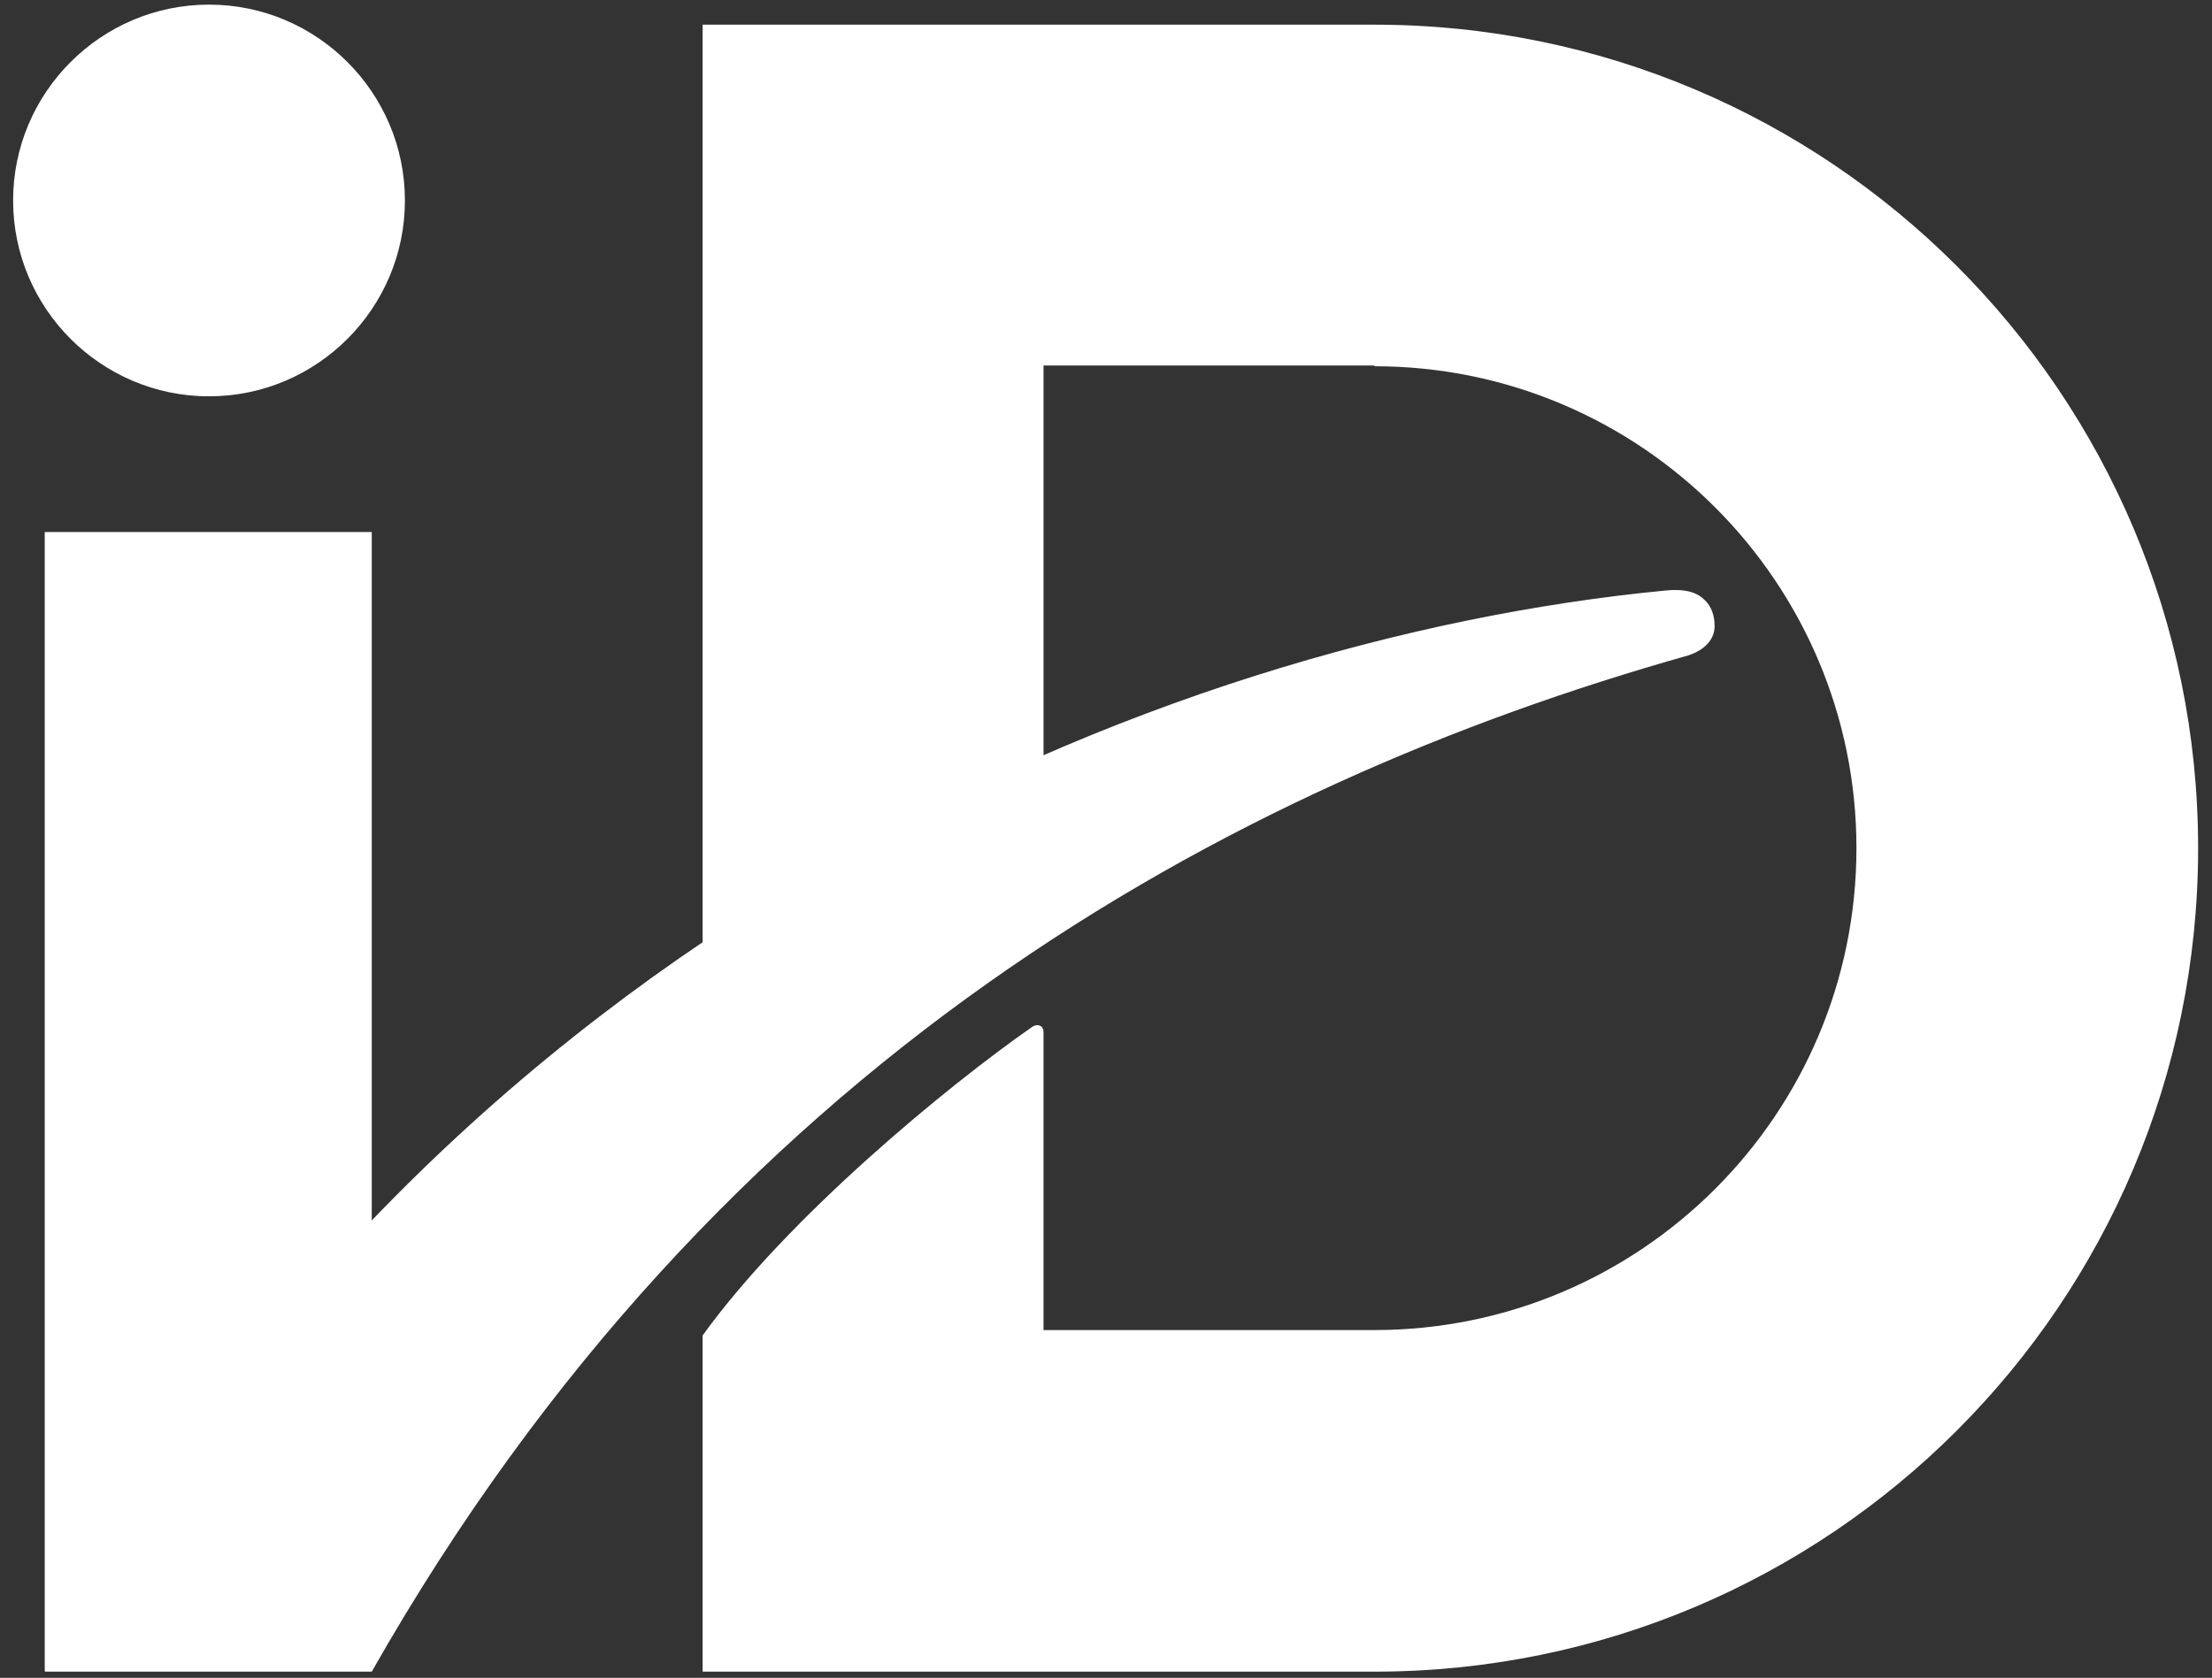
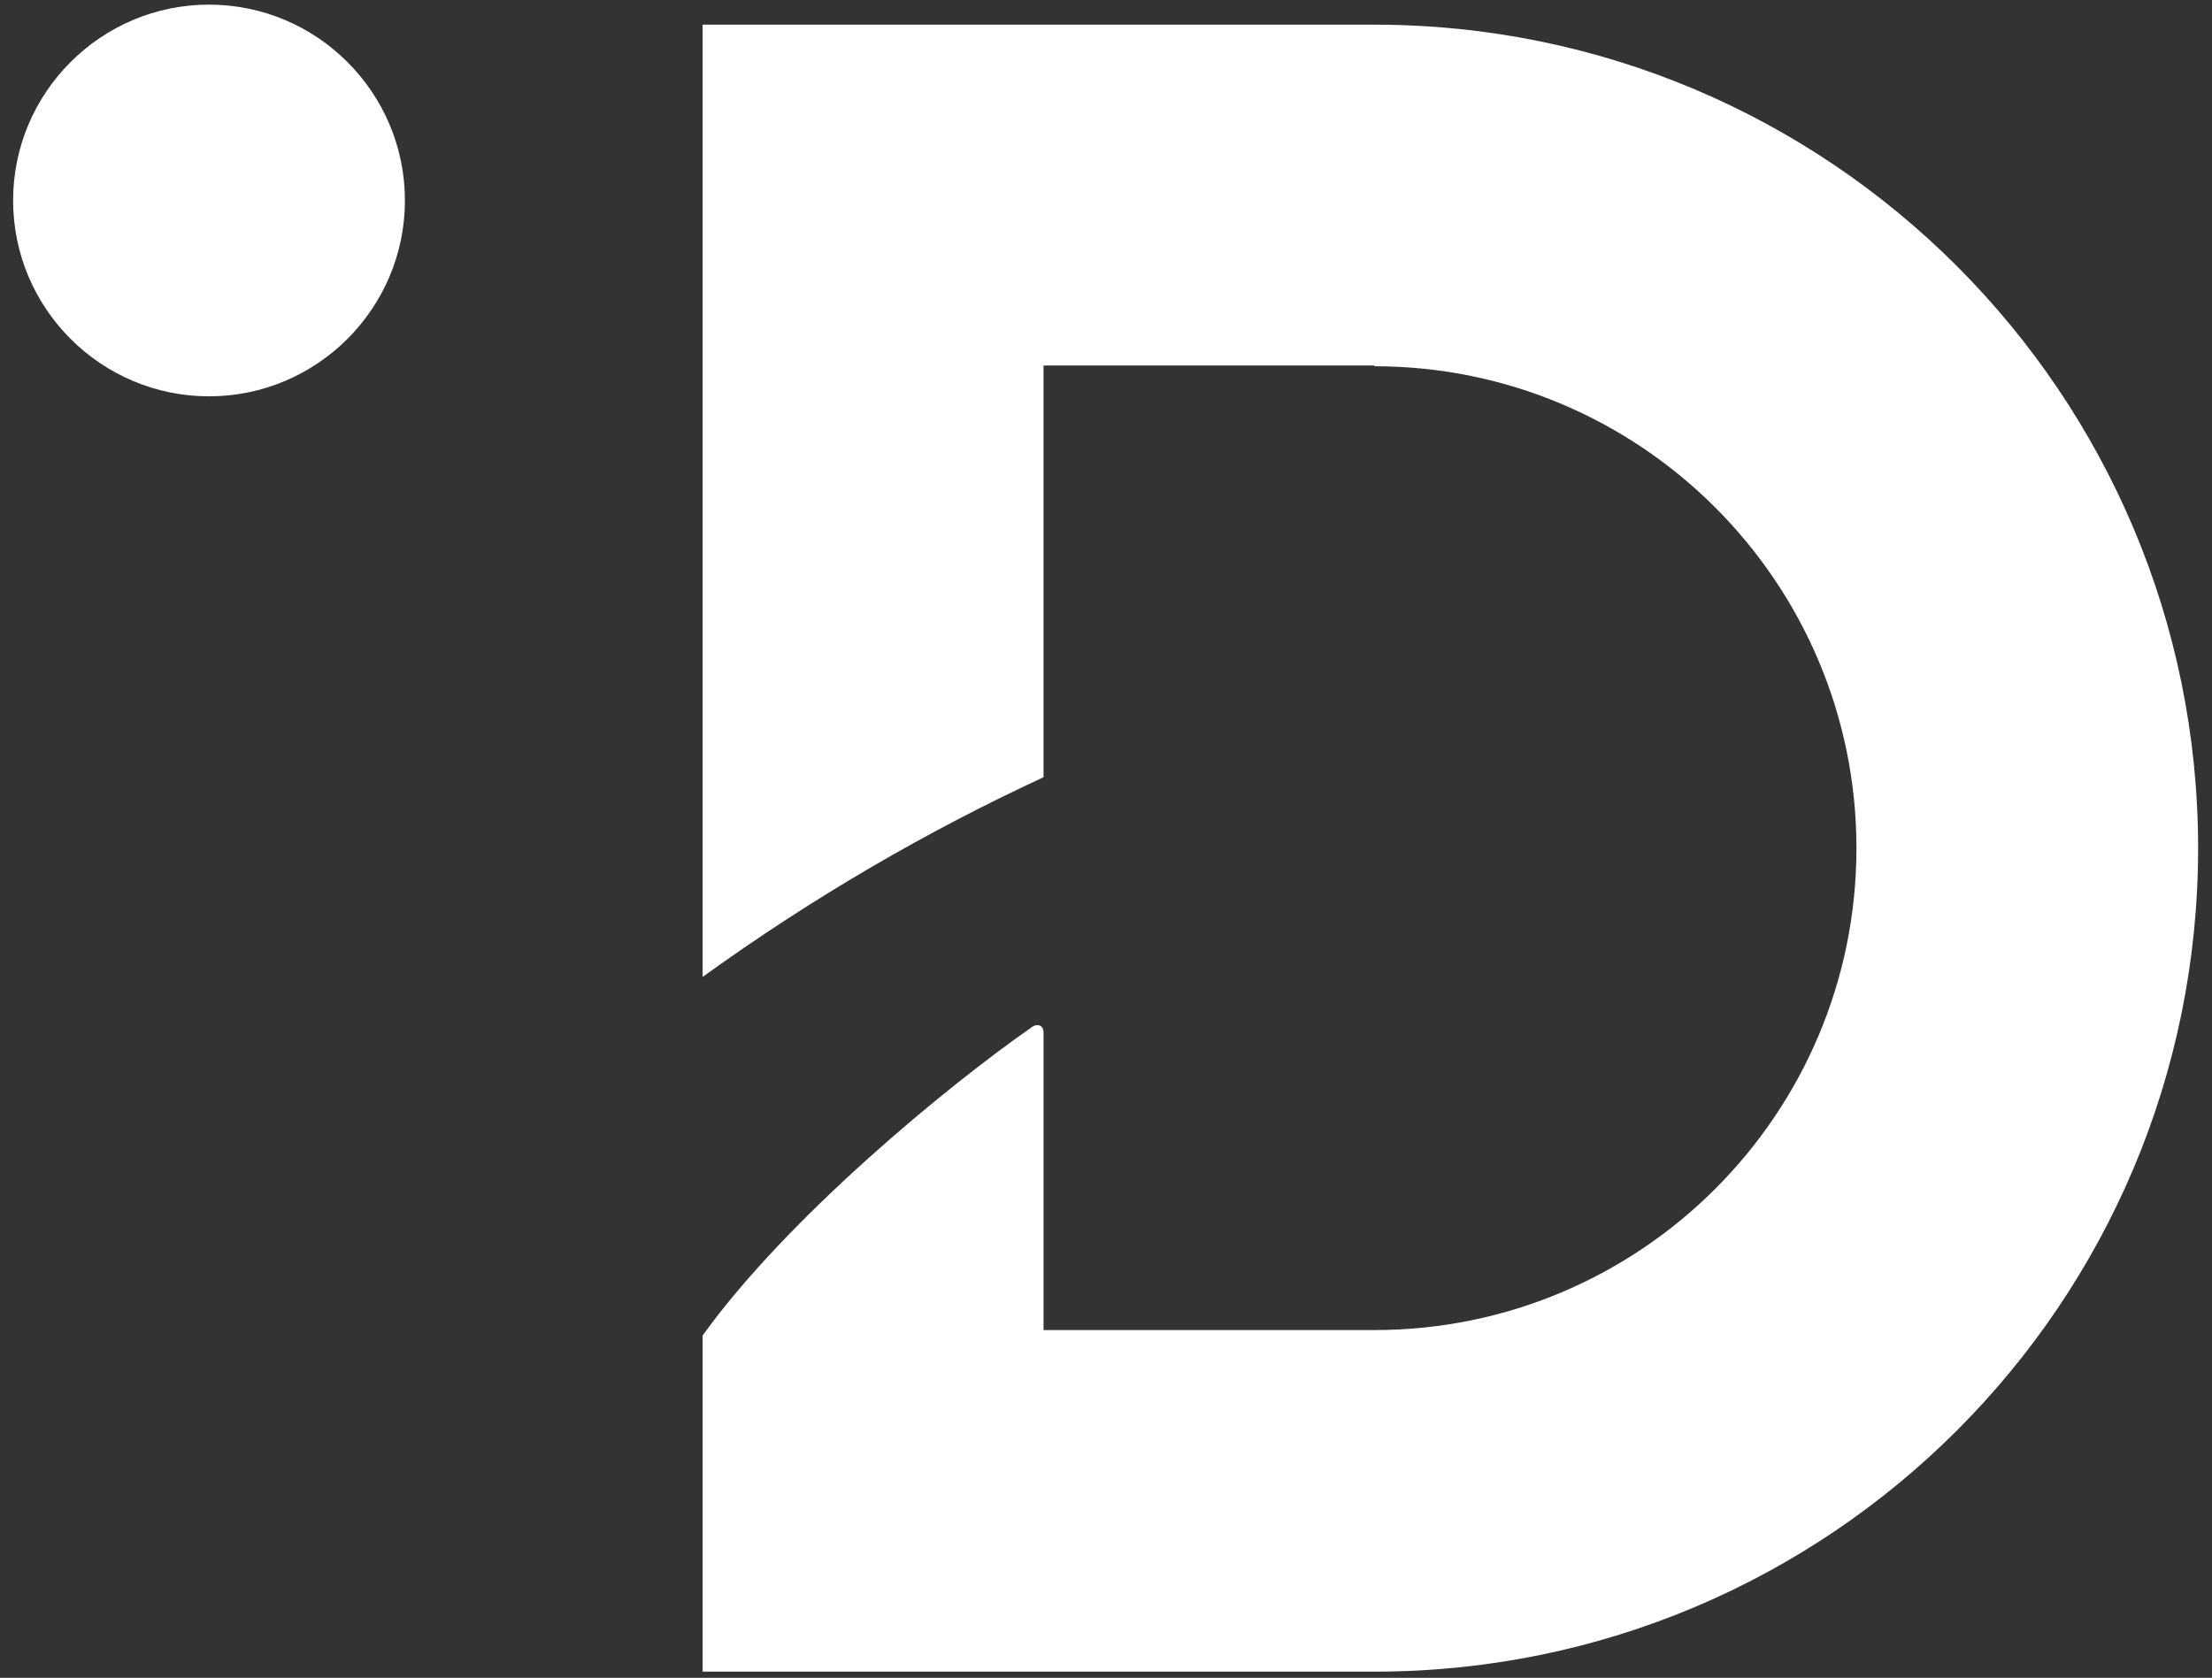
<svg xmlns="http://www.w3.org/2000/svg" version="1.1" id="Vrstva_1" x="0px" y="0px" viewBox="0 0 286.8 217.6" style="enable-background:new 0 0 286.8 217.6;" xml:space="preserve">
  <rect x="0" y="0" width="286.8" height="217.6" fill="#333333" stroke="none" />
  <style type="text/css">
	.st0{fill:#FFFFFF;}
</style>
  <path class="st0" d="M178.2,3.2H91.1v123.5c14.4-10.4,29.3-19,44.2-25.9V47.4h42.9v0.1c34.5,0,62.5,28,62.5,62.5s-28,62.5-62.5,62.5  l0,0h-42.9c0,0,0-36.2,0-38.6c0-1.1-1-1.1-1.5-0.7c-10.9,7.6-31.6,24.6-42.7,40v43.6c0,0,86.8,0,87.1,0c59,0,106.8-47.8,106.8-106.8  C285,51.1,237.2,3.2,178.2,3.2z" />
-   <rect x="5.8" y="69" class="st0" width="42.4" height="147.7" />
-   <path class="st0" d="M222.3,81c0-1.1-0.4-2.4-1.3-3.2c-0.9-0.9-2.3-1.5-5.2-1.2c-65.2,6.3-158.5,44.1-210,140.2h42.4  c45-79.2,111.1-115,170.7-131.8C221.6,84.1,222.4,82.4,222.3,81z" />
-   <path class="st0" d="M27.1,0.6c14,0,25.4,11.4,25.4,25.4S41.1,51.4,27.1,51.4S1.7,40,1.7,26S13.1,0.6,27.1,0.6z" />
+   <path class="st0" d="M27.1,0.6c14,0,25.4,11.4,25.4,25.4S41.1,51.4,27.1,51.4S1.7,40,1.7,26S13.1,0.6,27.1,0.6" />
</svg>